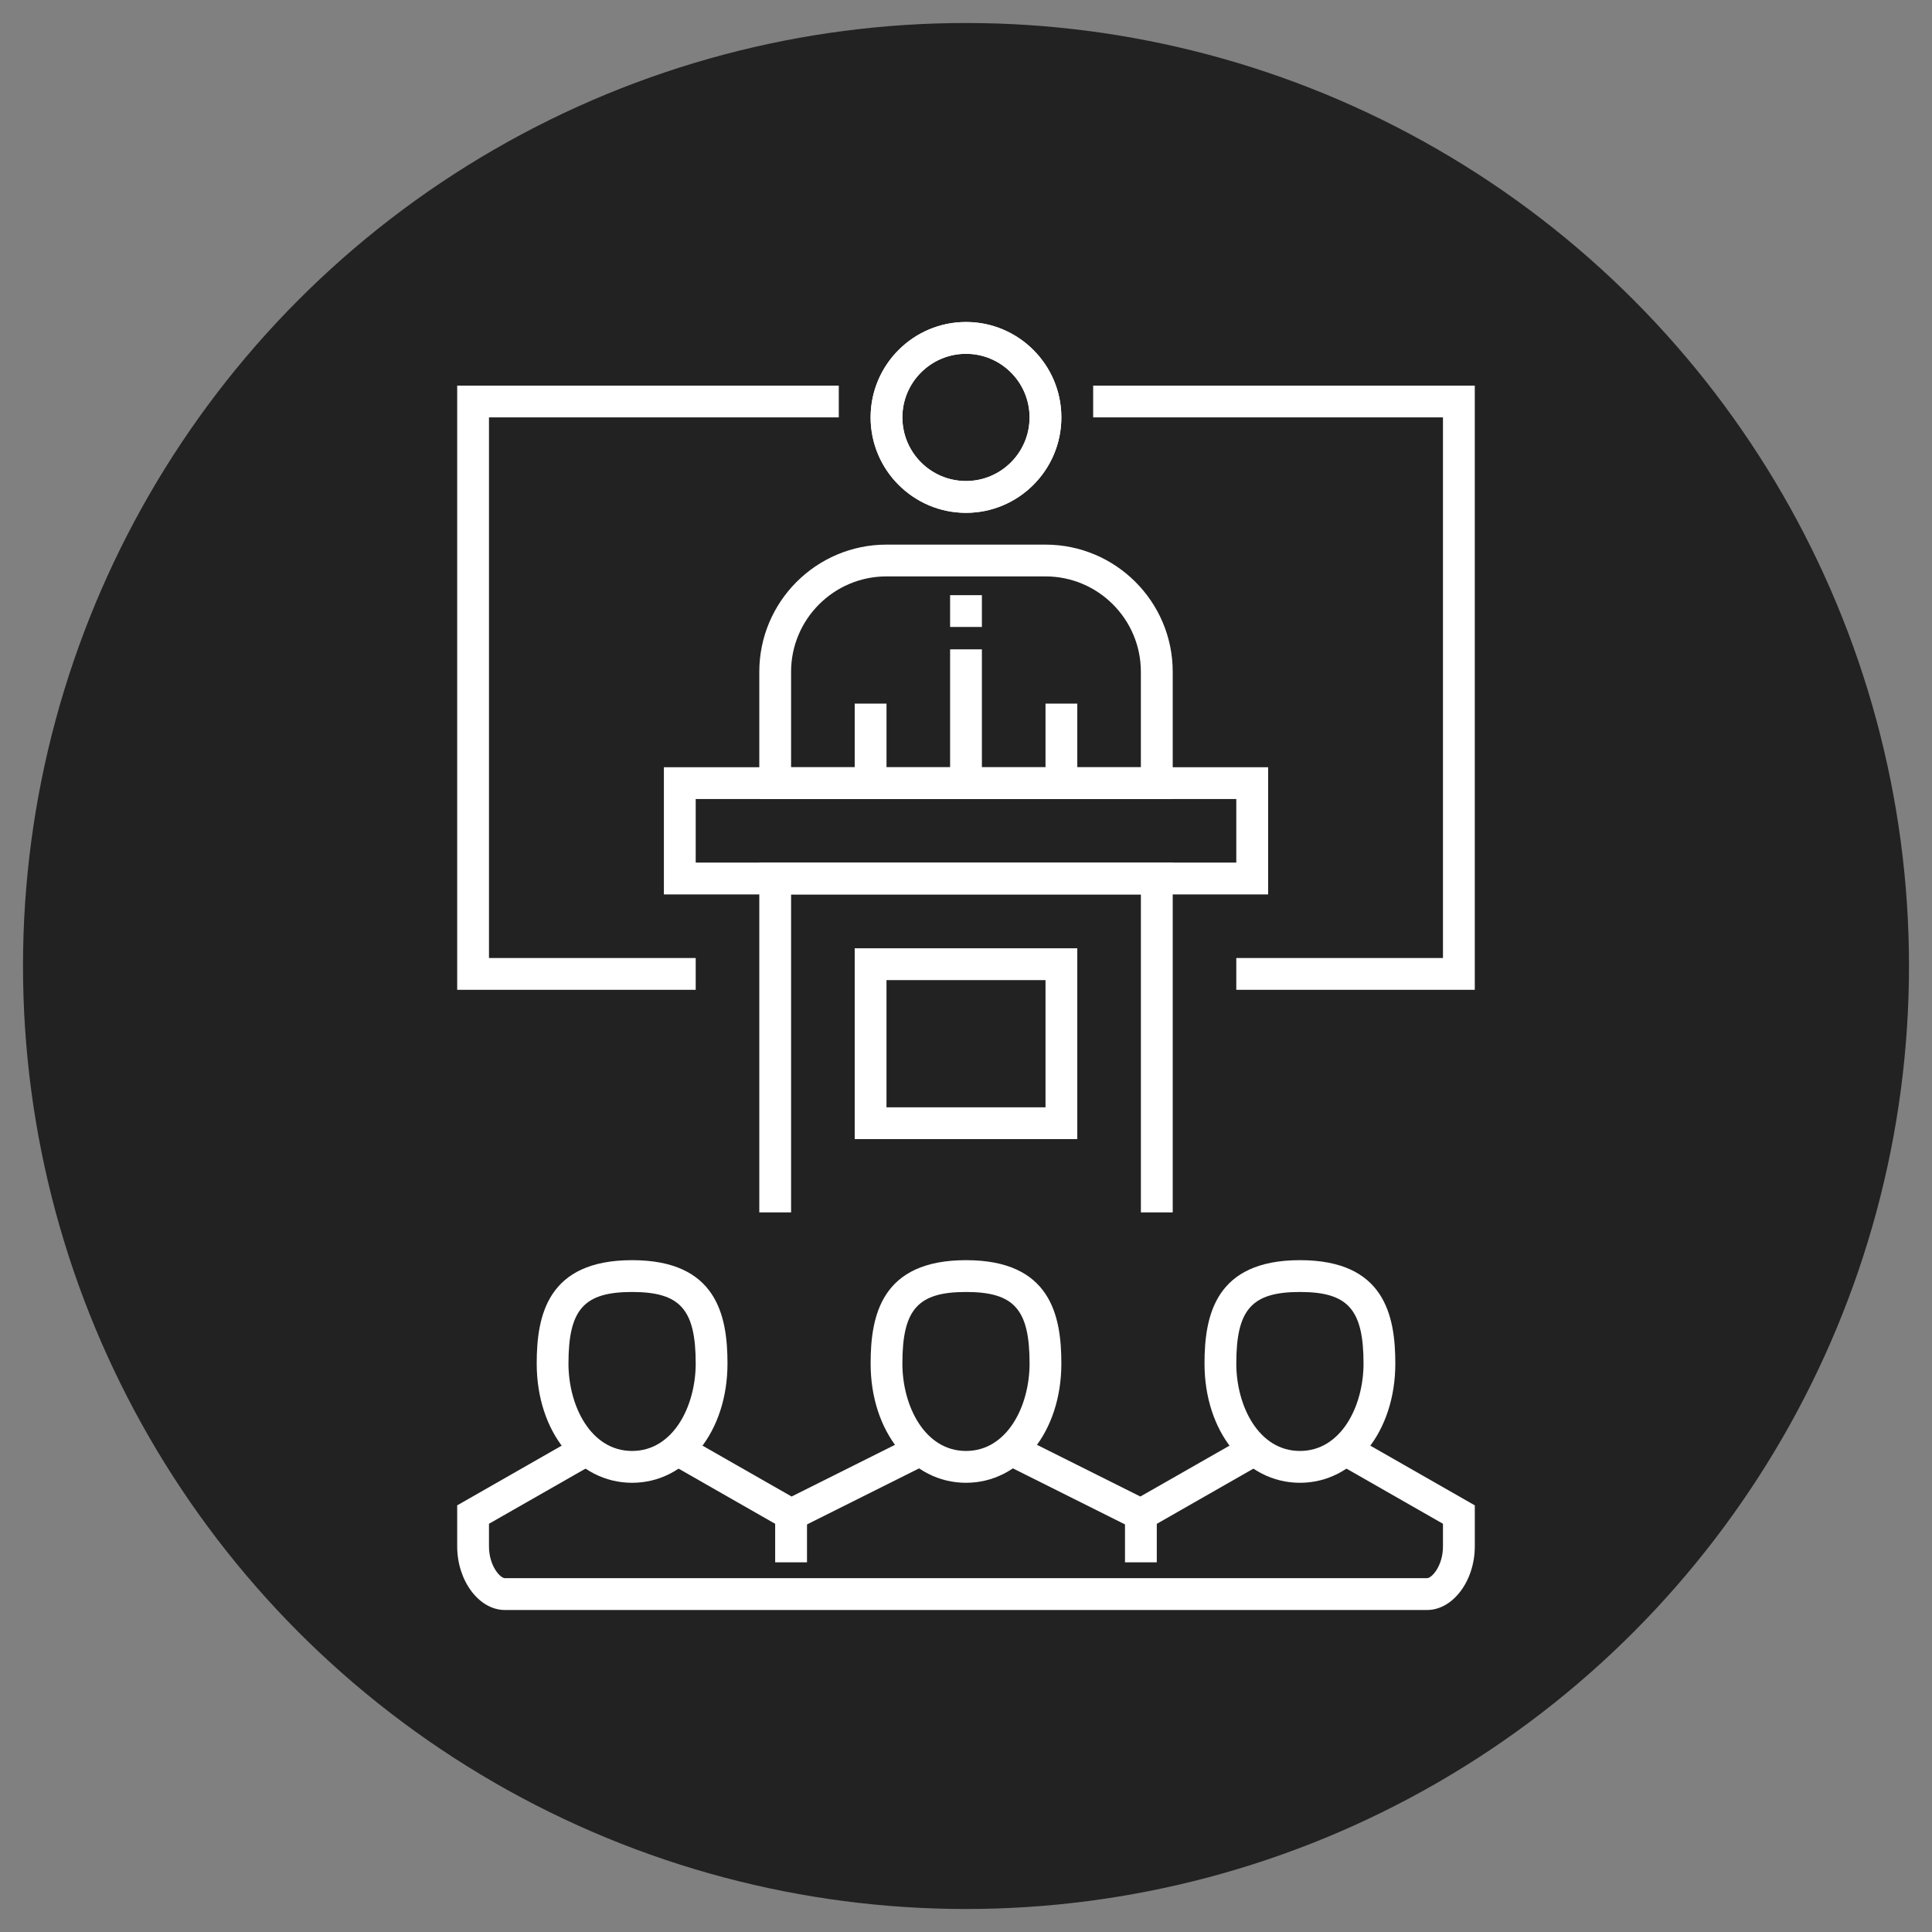
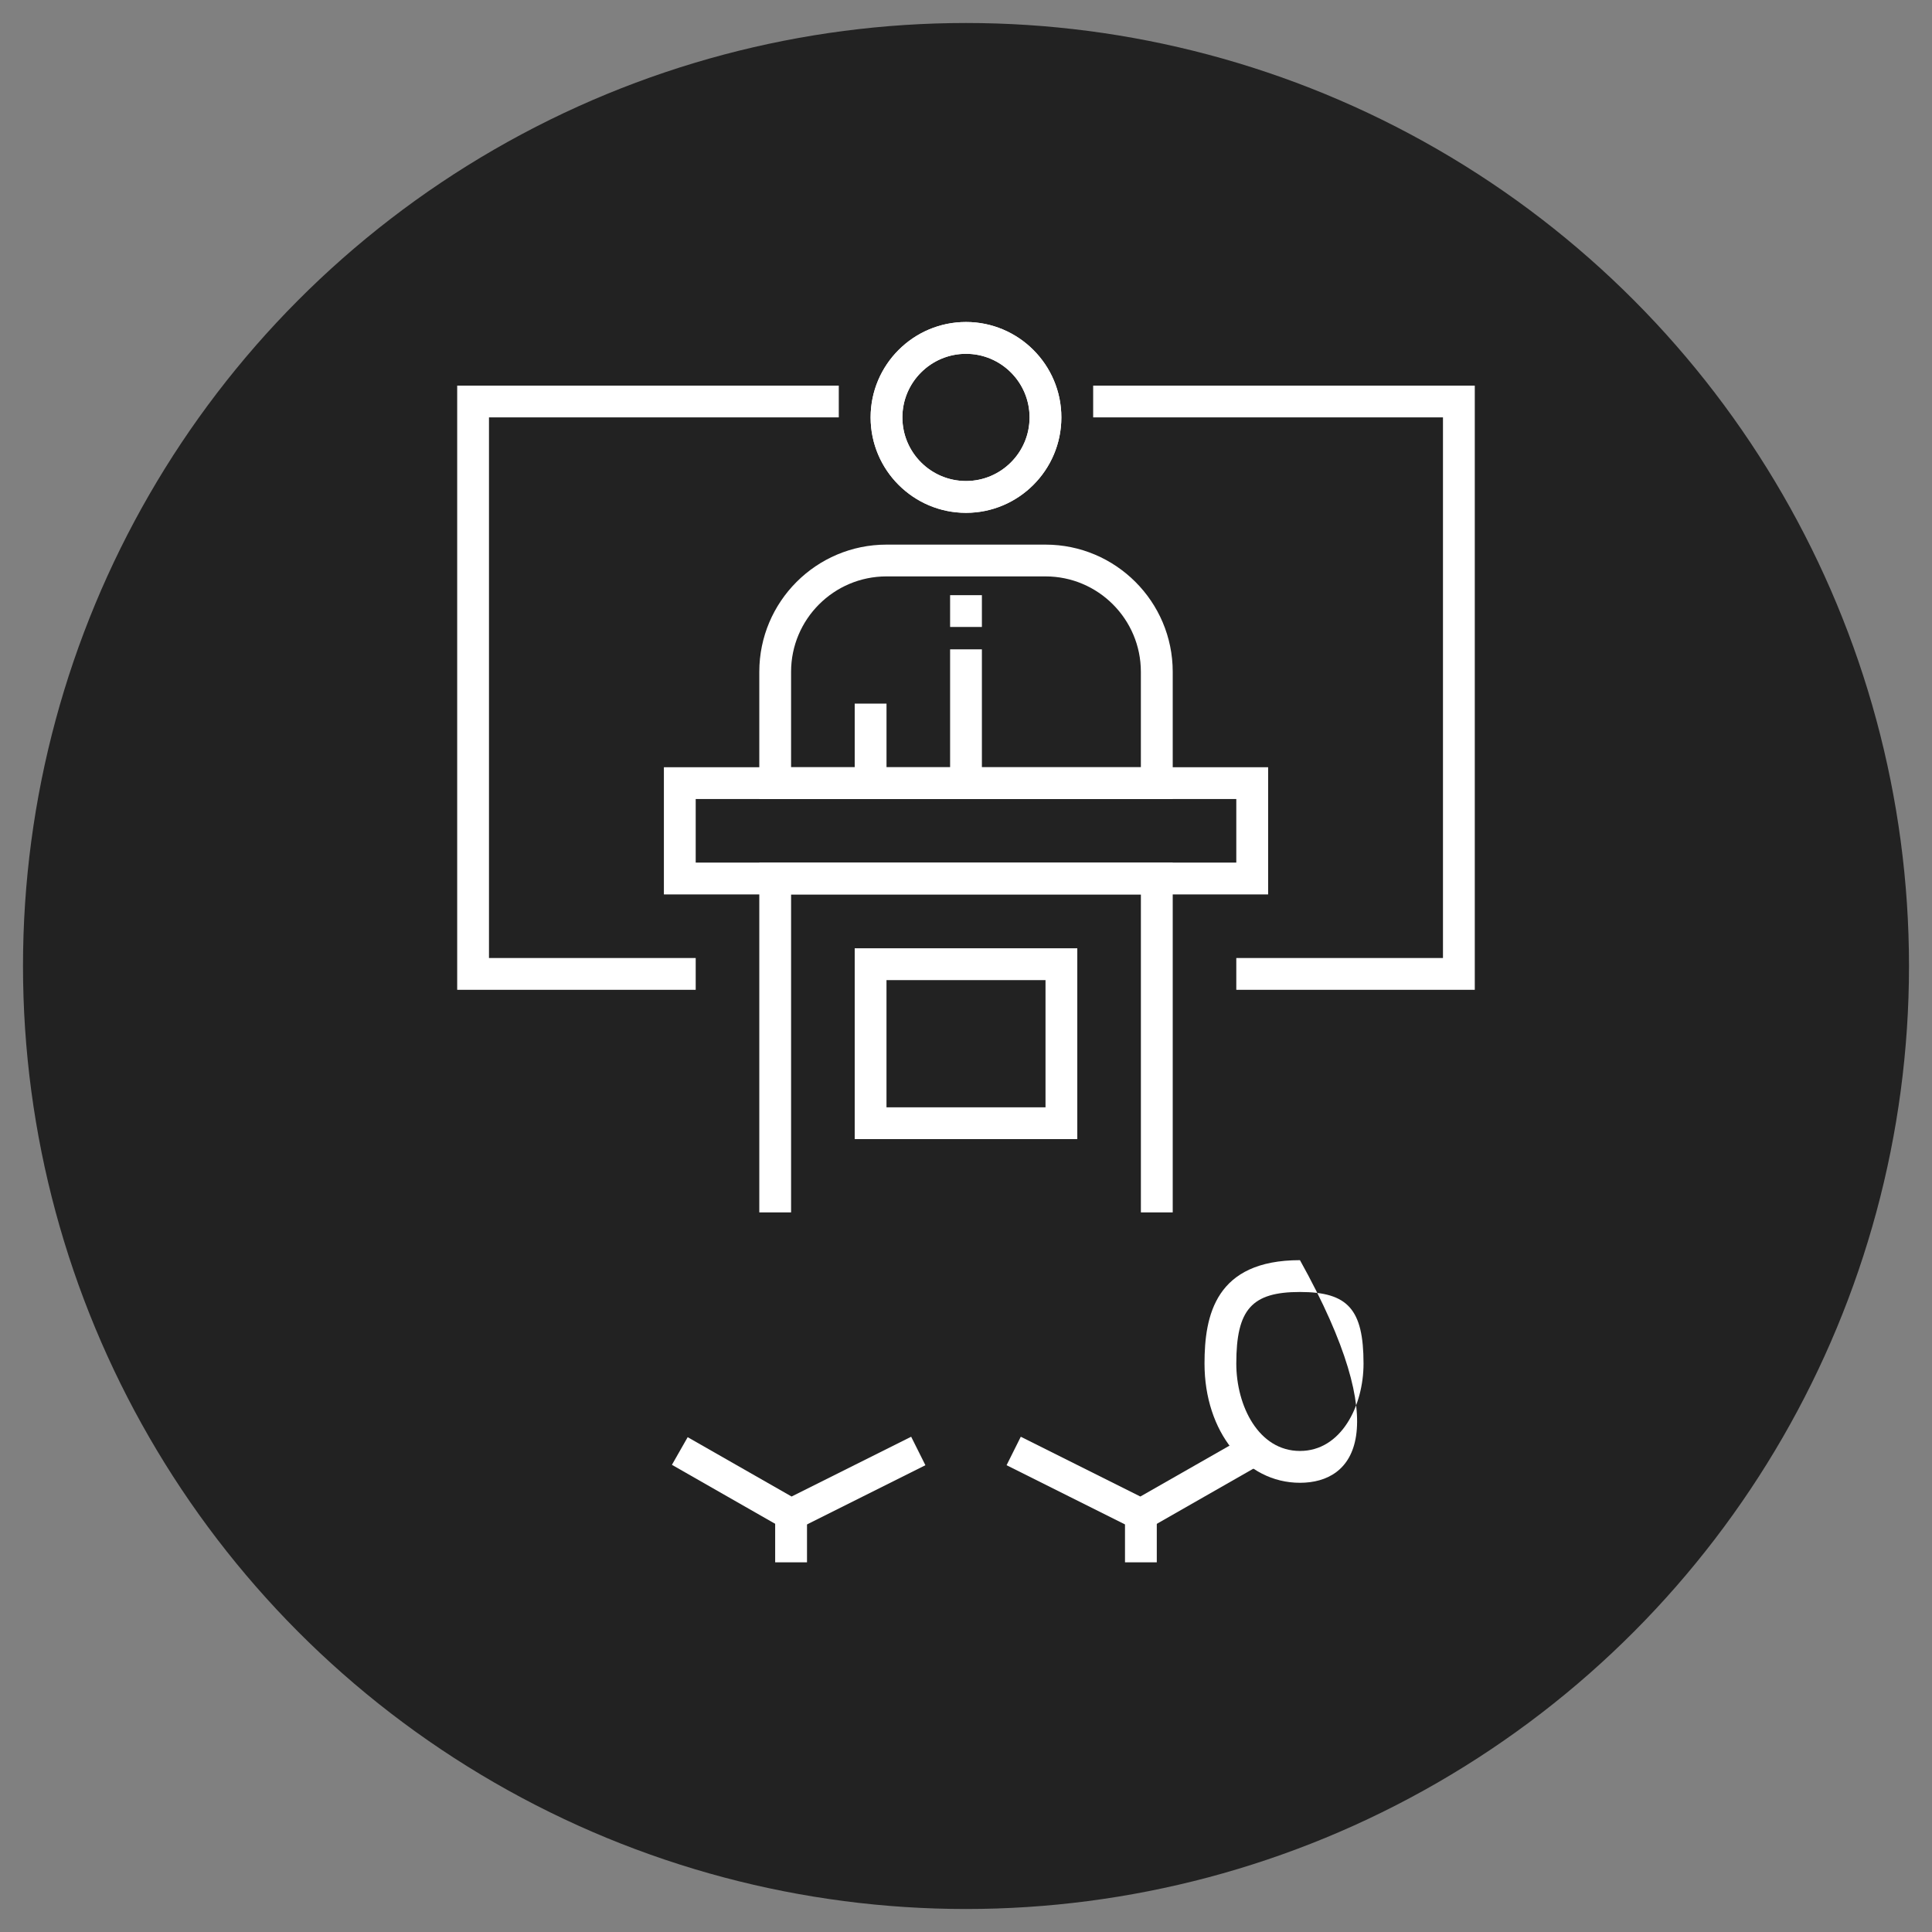
<svg xmlns="http://www.w3.org/2000/svg" version="1.1" id="Calque_1" x="0px" y="0px" width="84px" height="84px" viewBox="0 0 84 84" enable-background="new 0 0 84 84" xml:space="preserve">
  <rect x="0" y="0" width="84" height="84" fill="#808080" stroke="none" />
  <circle fill="#222222" cx="42" cy="42" r="41" />
  <g>
    <g>
      <g>
        <g>
          <g>
            <path fill="#FFFFFF" d="M42,22.297c-2.288,0-4.147-1.861-4.147-4.149C37.853,15.861,39.712,14,42,14       c2.286,0,4.146,1.861,4.146,4.147C46.146,20.436,44.286,22.297,42,22.297z M42,15.383c-1.525,0-2.766,1.24-2.766,2.765       c0,1.526,1.24,2.766,2.766,2.766c1.523,0,2.764-1.239,2.764-2.766C44.764,16.623,43.523,15.383,42,15.383z" />
          </g>
          <g>
            <path fill="#FFFFFF" d="M42,22.297c-2.288,0-4.147-1.861-4.147-4.149C37.853,15.861,39.712,14,42,14       c2.286,0,4.146,1.861,4.146,4.147C46.146,20.436,44.286,22.297,42,22.297z M42,15.383c-1.525,0-2.766,1.24-2.766,2.765       c0,1.526,1.24,2.766,2.766,2.766c1.523,0,2.764-1.239,2.764-2.766C44.764,16.623,43.523,15.383,42,15.383z" />
          </g>
          <g>
            <path fill="#FFFFFF" d="M50.988,34.74H33.013v-5.531c0-3.05,2.48-5.53,5.53-5.53h6.914c3.049,0,5.531,2.48,5.531,5.53V34.74z        M34.395,33.357h15.208v-4.148c0-2.288-1.859-4.148-4.146-4.148h-6.914c-2.288,0-4.148,1.86-4.148,4.148V33.357z" />
          </g>
          <g>
            <rect x="37.161" y="30.592" fill="#FFFFFF" width="1.383" height="3.458" />
          </g>
          <g>
-             <rect x="45.457" y="30.592" fill="#FFFFFF" width="1.382" height="3.458" />
-           </g>
+             </g>
        </g>
        <g>
          <polygon fill="#FFFFFF" points="64.121,43.035 53.752,43.035 53.752,41.653 62.738,41.653 62.738,18.147 47.529,18.147       47.529,16.766 64.121,16.766     " />
        </g>
        <g>
          <polygon fill="#FFFFFF" points="30.248,43.035 19.878,43.035 19.878,16.766 36.469,16.766 36.469,18.147 21.26,18.147       21.26,41.653 30.248,41.653     " />
        </g>
        <g>
          <path fill="#FFFFFF" d="M55.137,38.888H28.865v-5.53h26.271V38.888z M30.248,37.504h23.504V34.74H30.248V37.504z" />
        </g>
        <g>
          <polygon fill="#FFFFFF" points="50.988,52.713 49.604,52.713 49.604,38.888 34.395,38.888 34.395,52.713 33.013,52.713       33.013,37.504 50.988,37.504     " />
        </g>
        <g>
          <path fill="#FFFFFF" d="M46.839,49.527h-9.678V41.23h9.678V49.527z M38.543,48.145h6.914v-5.531h-6.914V48.145z" />
        </g>
        <g>
          <rect x="41.309" y="25.877" fill="#FFFFFF" width="1.382" height="1.382" />
        </g>
        <g>
          <rect x="41.309" y="28.232" fill="#FFFFFF" width="1.382" height="5.5" />
        </g>
      </g>
    </g>
    <g>
      <g>
        <polygon fill="#FFFFFF" points="34.374,66.636 29.214,63.688 29.899,62.486 34.417,65.066 39.616,62.467 40.235,63.705    " />
      </g>
      <g>
-         <path fill="#FFFFFF" d="M62.046,70H21.952c-1.125,0-2.074-1.268-2.074-2.766V65.45l5.187-2.964l0.687,1.199l-4.492,2.566v0.982     c0,0.846,0.487,1.383,0.692,1.383h40.094c0.208,0,0.692-0.537,0.692-1.383v-0.982l-4.489-2.566l0.685-1.199l5.188,2.964v1.784     C64.121,68.732,63.173,70,62.046,70z" />
-       </g>
+         </g>
      <g>
        <polygon fill="#FFFFFF" points="49.627,66.636 43.764,63.705 44.382,62.467 49.581,65.066 54.102,62.486 54.786,63.688    " />
      </g>
      <g>
-         <path fill="#FFFFFF" d="M27.482,64.469c-2.366,0-4.147-2.229-4.147-5.184c0-2.094,0.47-4.495,4.147-4.495     c3.677,0,4.148,2.401,4.148,4.495C31.63,62.24,29.846,64.469,27.482,64.469z M27.482,56.173c-2.094,0-2.766,0.755-2.766,3.111     c0,1.842,0.971,3.801,2.766,3.801s2.766-1.959,2.766-3.801C30.248,56.93,29.576,56.173,27.482,56.173z" />
-       </g>
+         </g>
      <g>
-         <path fill="#FFFFFF" d="M42,64.469c-2.366,0-4.147-2.229-4.147-5.184c0-2.094,0.47-4.495,4.147-4.495s4.146,2.401,4.146,4.495     C46.146,62.24,44.365,64.469,42,64.469z M42,56.173c-2.093,0-2.766,0.755-2.766,3.111c0,1.842,0.97,3.801,2.766,3.801     c1.795,0,2.764-1.959,2.764-3.801C44.764,56.93,44.096,56.173,42,56.173z" />
-       </g>
+         </g>
      <g>
-         <path fill="#FFFFFF" d="M56.52,64.469c-2.367,0-4.15-2.229-4.15-5.184c0-2.094,0.473-4.495,4.15-4.495     c3.674,0,4.146,2.401,4.146,4.495C60.666,62.24,58.882,64.469,56.52,64.469z M56.52,56.173c-2.095,0-2.768,0.755-2.768,3.111     c0,1.842,0.969,3.801,2.768,3.801c1.795,0,2.764-1.959,2.764-3.801C59.282,56.93,58.609,56.173,56.52,56.173z" />
+         <path fill="#FFFFFF" d="M56.52,64.469c-2.367,0-4.15-2.229-4.15-5.184c0-2.094,0.473-4.495,4.15-4.495     C60.666,62.24,58.882,64.469,56.52,64.469z M56.52,56.173c-2.095,0-2.768,0.755-2.768,3.111     c0,1.842,0.969,3.801,2.768,3.801c1.795,0,2.764-1.959,2.764-3.801C59.282,56.93,58.609,56.173,56.52,56.173z" />
      </g>
      <g>
        <rect x="33.703" y="65.852" fill="#FFFFFF" width="1.384" height="2.075" />
      </g>
      <g>
        <rect x="48.913" y="65.852" fill="#FFFFFF" width="1.382" height="2.075" />
      </g>
    </g>
  </g>
</svg>